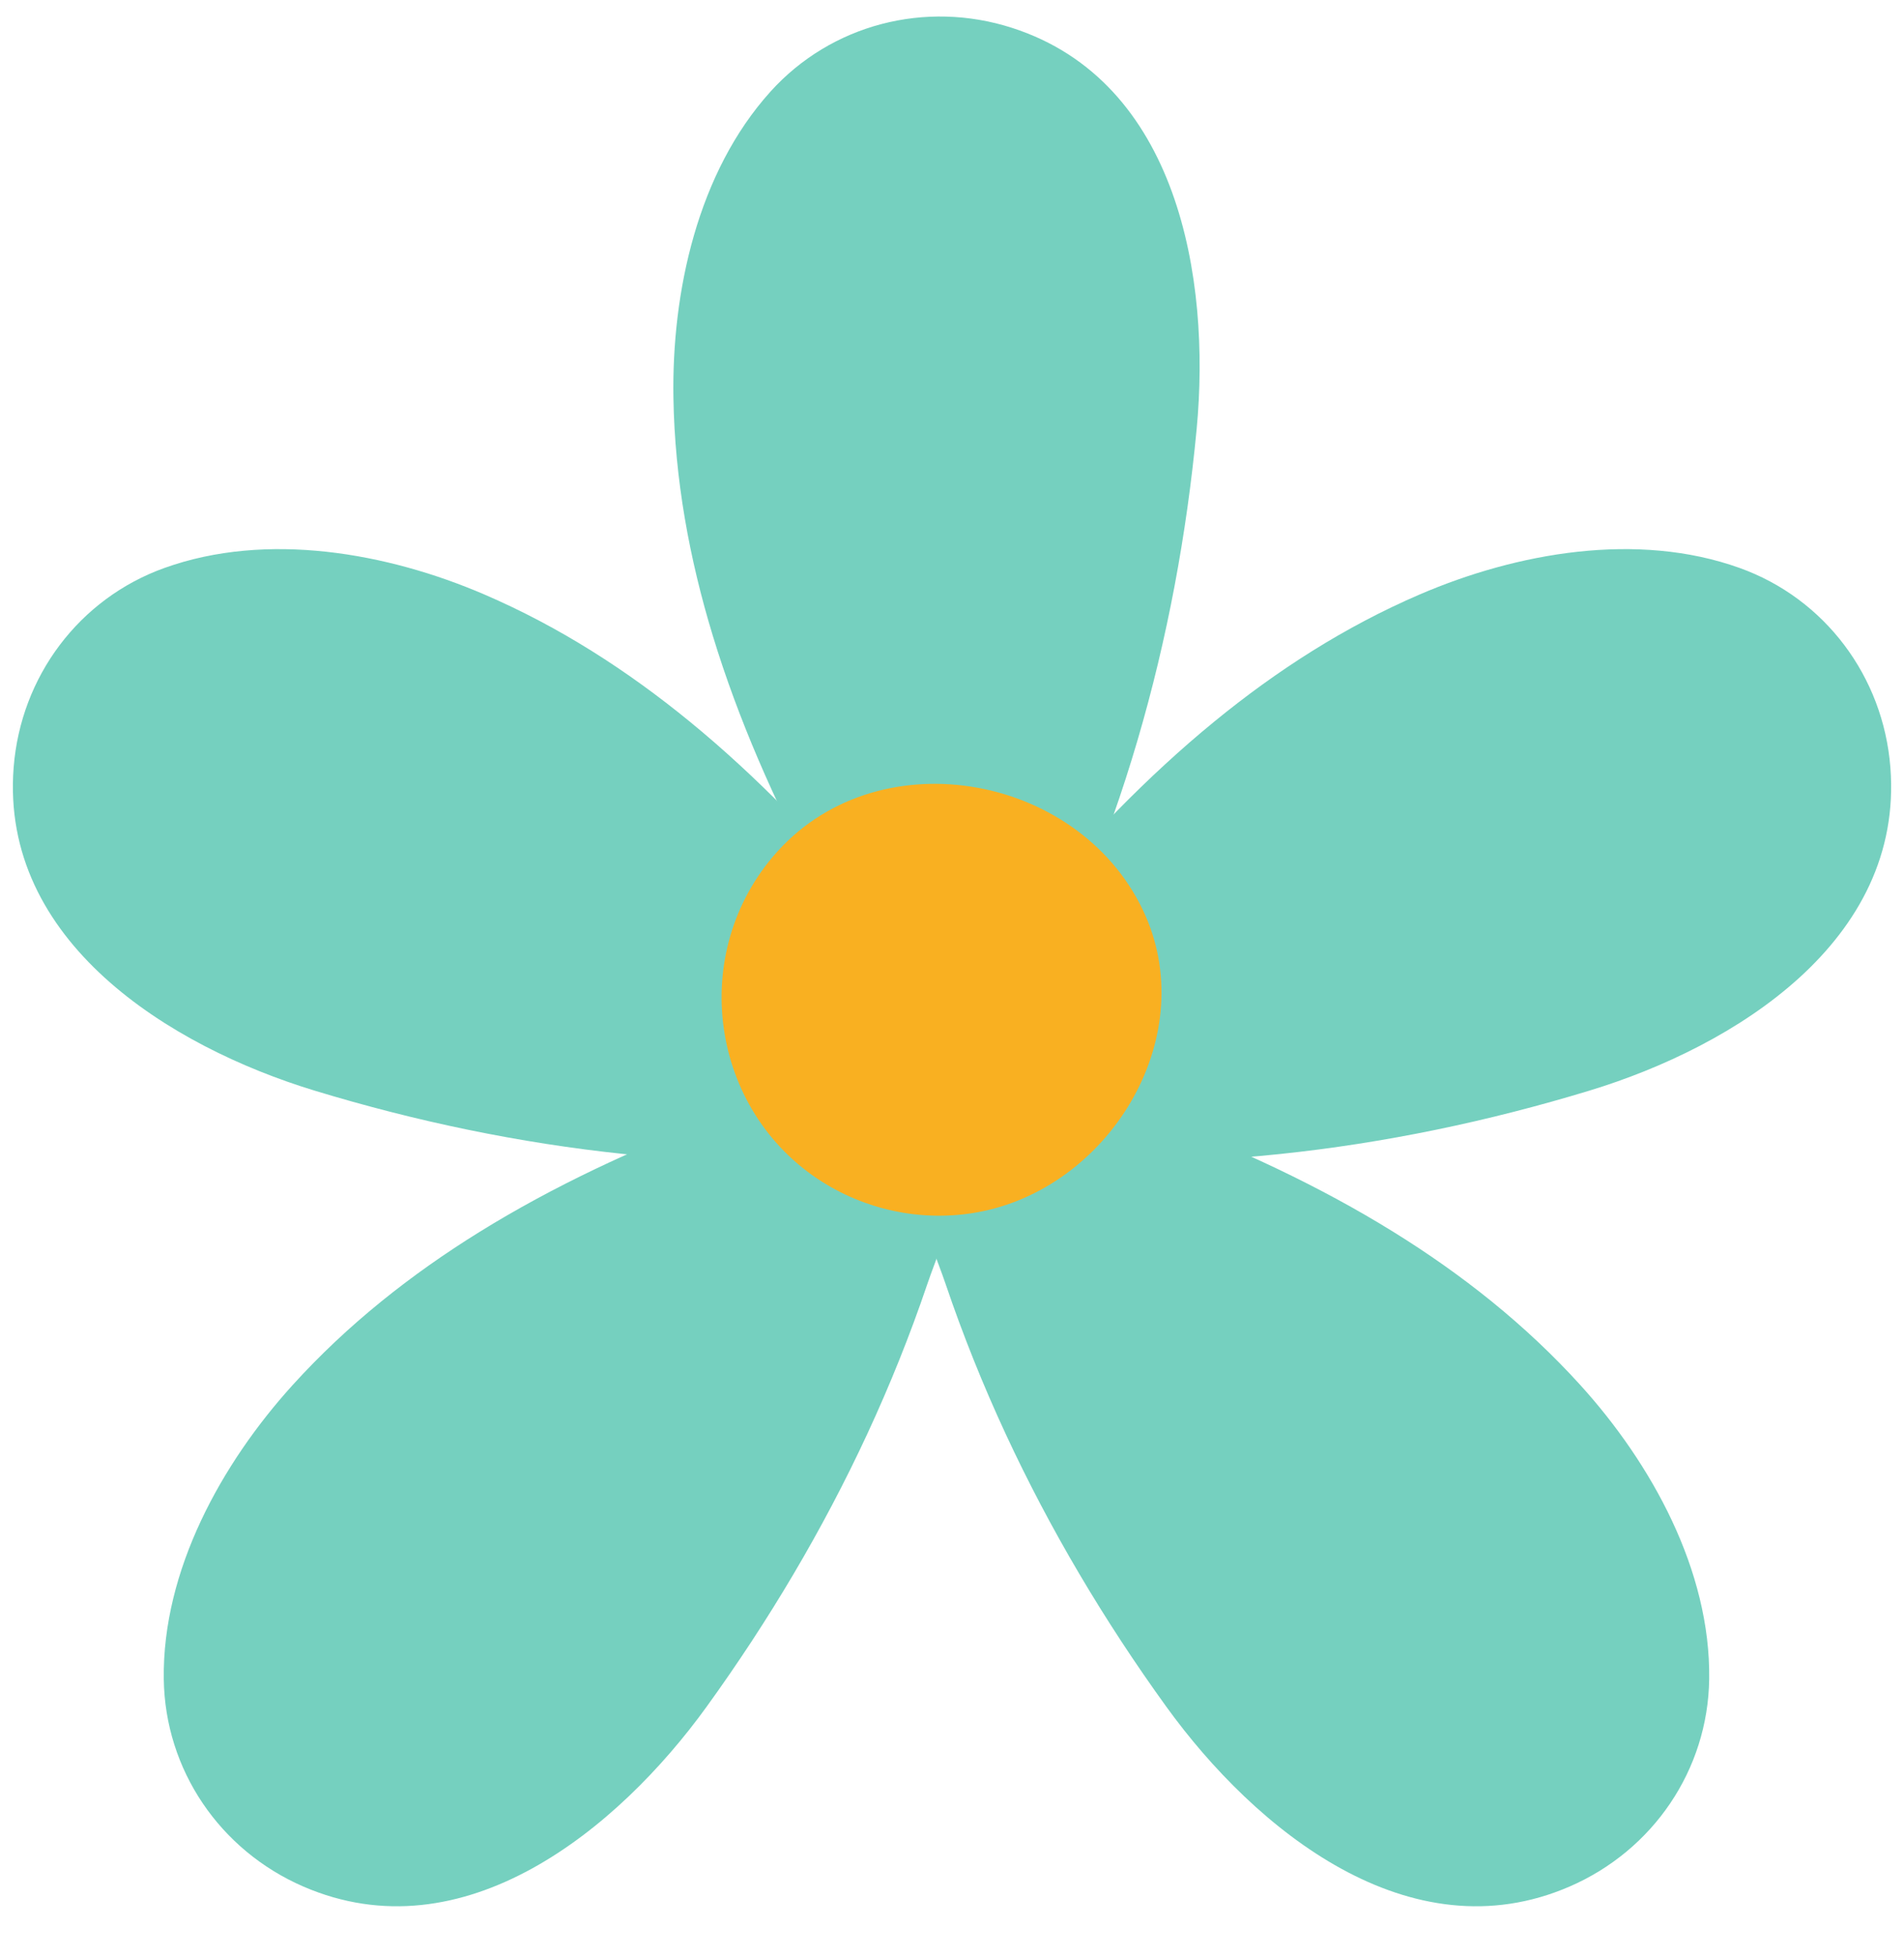
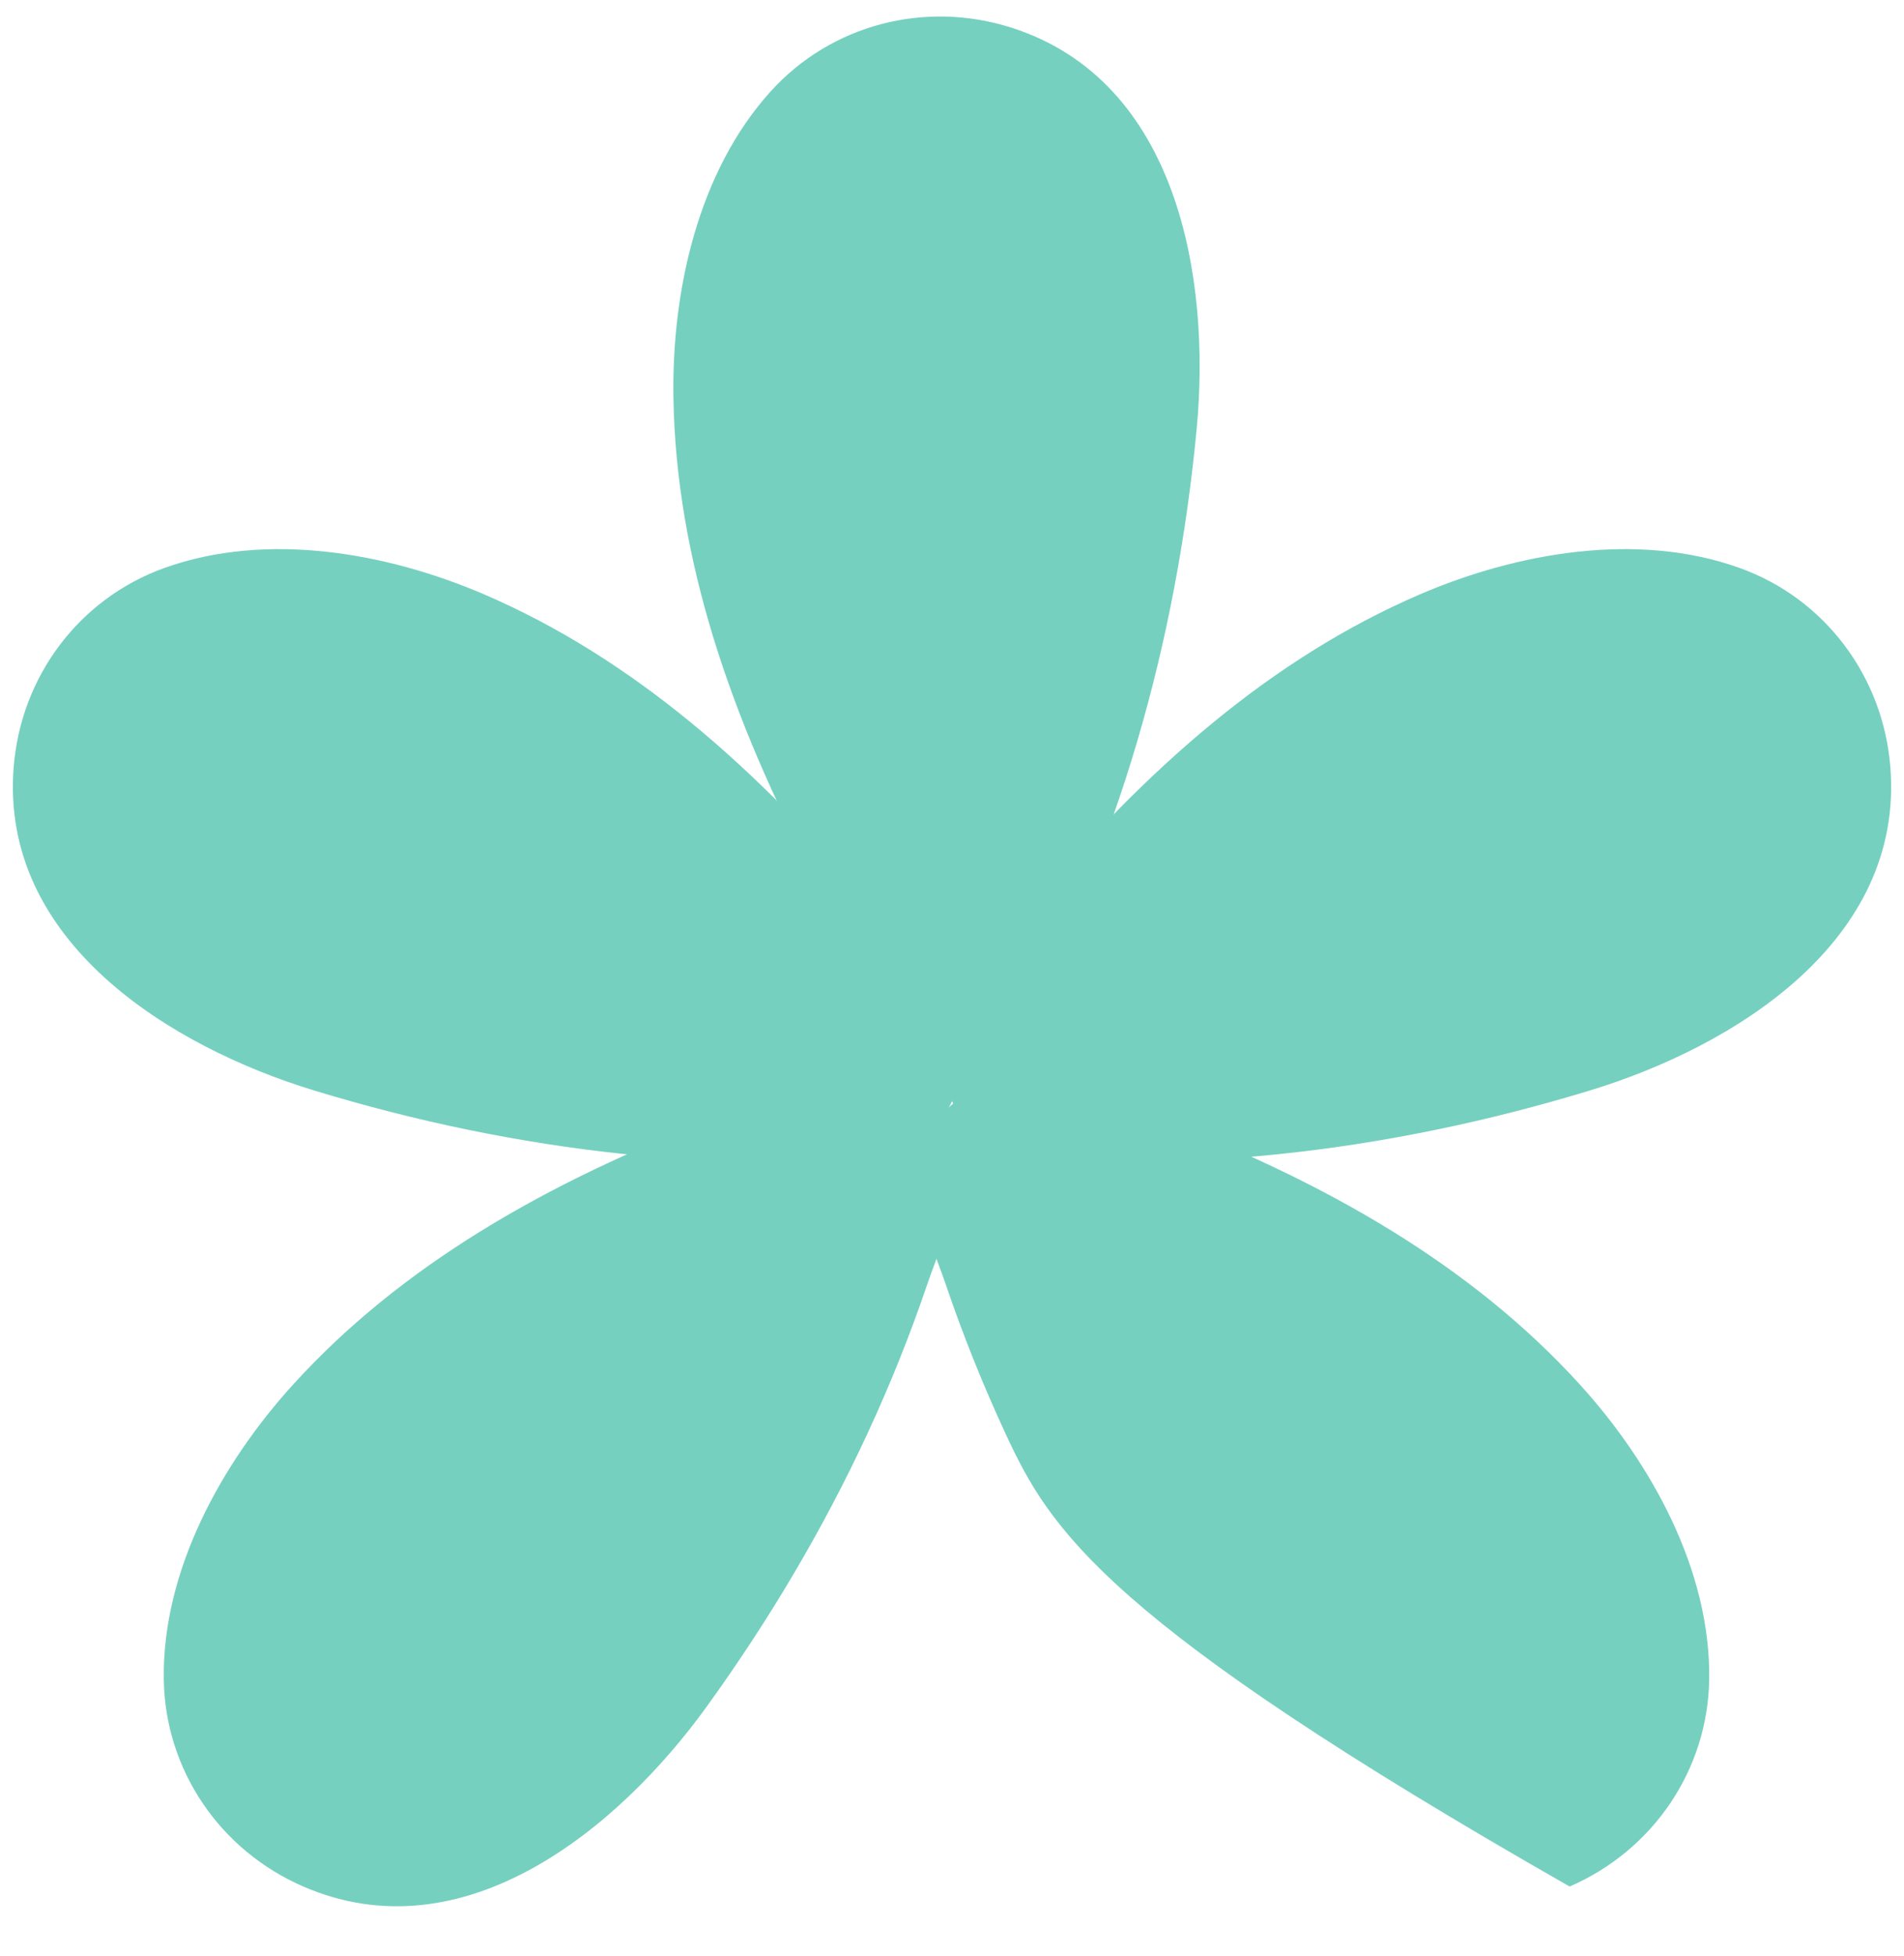
<svg xmlns="http://www.w3.org/2000/svg" height="1756.4" preserveAspectRatio="xMidYMid meet" version="1.0" viewBox="205.3 197.3 1710.7 1756.4" width="1710.7" zoomAndPan="magnify">
  <g>
    <g id="change1_1">
      <path d="M 845.809 768.461 C 824.691 699.172 811.555 627.695 810.352 554.535 C 808.789 459.383 832.094 352.18 897.449 279.688 C 952.027 219.137 1036.742 197.281 1114.594 222.324 C 1263.621 270.277 1293.305 446.961 1280.457 582.707 C 1271.508 677.184 1254.137 770.93 1227.371 862.004 C 1213.766 908.352 1197.719 953.996 1179.223 998.621 C 1160.734 1043.207 1149.781 1095.566 1097.484 1111.648 C 1013.301 1137.516 969.633 1046.348 937.727 985.871 C 901.062 916.383 868.734 843.703 845.809 768.461" fill="#75d0bf" />
    </g>
    <g id="change1_2">
-       <path d="M 1457.398 1303.68 C 1518.977 1341.836 1575.988 1386.887 1625.148 1441.078 C 1689.078 1511.566 1742.273 1607.52 1740.969 1705.109 C 1739.871 1786.629 1690.625 1858.93 1615.578 1891.461 C 1471.953 1953.719 1333.098 1840.488 1253.219 1729.98 C 1197.637 1653.07 1148.855 1571.148 1108.887 1485.039 C 1088.559 1441.219 1070.504 1396.34 1054.984 1350.59 C 1039.473 1304.879 1013.164 1258.297 1041.863 1211.727 C 1088.078 1136.758 1181.047 1176.477 1244.914 1200.887 C 1318.293 1228.938 1390.539 1262.246 1457.398 1303.68" fill="#75d0bf" />
+       <path d="M 1457.398 1303.68 C 1518.977 1341.836 1575.988 1386.887 1625.148 1441.078 C 1689.078 1511.566 1742.273 1607.52 1740.969 1705.109 C 1739.871 1786.629 1690.625 1858.93 1615.578 1891.461 C 1197.637 1653.07 1148.855 1571.148 1108.887 1485.039 C 1088.559 1441.219 1070.504 1396.34 1054.984 1350.59 C 1039.473 1304.879 1013.164 1258.297 1041.863 1211.727 C 1088.078 1136.758 1181.047 1176.477 1244.914 1200.887 C 1318.293 1228.938 1390.539 1262.246 1457.398 1303.68" fill="#75d0bf" />
    </g>
    <g id="change1_3">
      <path d="M 1296.461 845.191 C 1352.543 799.336 1413.668 760.043 1480.879 731.137 C 1568.312 693.559 1676.348 674.387 1768.223 707.309 C 1844.957 734.805 1897.363 804.875 1903.758 886.406 C 1916.016 1042.477 1763.84 1137.039 1633.387 1176.707 C 1542.582 1204.316 1449.273 1223.859 1354.859 1233.699 C 1306.805 1238.699 1258.492 1241.207 1210.195 1241.035 C 1161.914 1240.879 1109.324 1250.629 1074.594 1208.355 C 1018.684 1140.316 1086.434 1065.285 1130.254 1012.797 C 1180.617 952.488 1235.559 894.984 1296.461 845.191" fill="#75d0bf" />
    </g>
    <g id="change1_4">
      <path d="M 824.867 845.191 C 768.781 799.34 707.656 760.039 640.441 731.141 C 553.012 693.559 444.984 674.391 353.102 707.32 C 276.367 734.809 223.969 804.871 217.566 886.41 C 205.312 1042.48 357.484 1137.039 487.941 1176.711 C 578.734 1204.32 672.051 1223.859 766.469 1233.699 C 814.516 1238.699 862.828 1241.211 911.137 1241.039 C 959.406 1240.879 1012 1250.629 1046.73 1208.359 C 1102.641 1140.32 1034.891 1065.289 991.07 1012.801 C 940.711 952.488 885.762 894.98 824.867 845.191" fill="#75d0bf" />
    </g>
    <g id="change1_5">
      <path d="M 636.023 1303.68 C 574.445 1341.84 517.43 1386.891 468.273 1441.078 C 404.336 1511.57 351.141 1607.52 352.449 1705.109 C 353.543 1786.629 402.797 1858.93 477.832 1891.461 C 621.473 1953.719 760.32 1840.488 840.195 1729.98 C 895.789 1653.07 944.562 1571.148 984.523 1485.039 C 1004.859 1441.219 1022.91 1396.34 1038.43 1350.59 C 1053.949 1304.879 1080.25 1258.301 1051.551 1211.73 C 1005.34 1136.762 912.379 1176.48 848.512 1200.891 C 775.121 1228.941 702.883 1262.25 636.023 1303.68" fill="#75d0bf" />
    </g>
    <g id="change2_1">
-       <path d="M 1232.16 1014.531 C 1172.988 890.609 990.566 858.879 899.543 966.82 C 821.938 1058.84 845.543 1200.609 949.098 1261.719 C 990.875 1286.371 1040.789 1294.93 1088.328 1285.012 C 1204.891 1260.699 1285.301 1125.801 1232.16 1014.531" fill="#f9b021" />
-     </g>
+       </g>
  </g>
</svg>